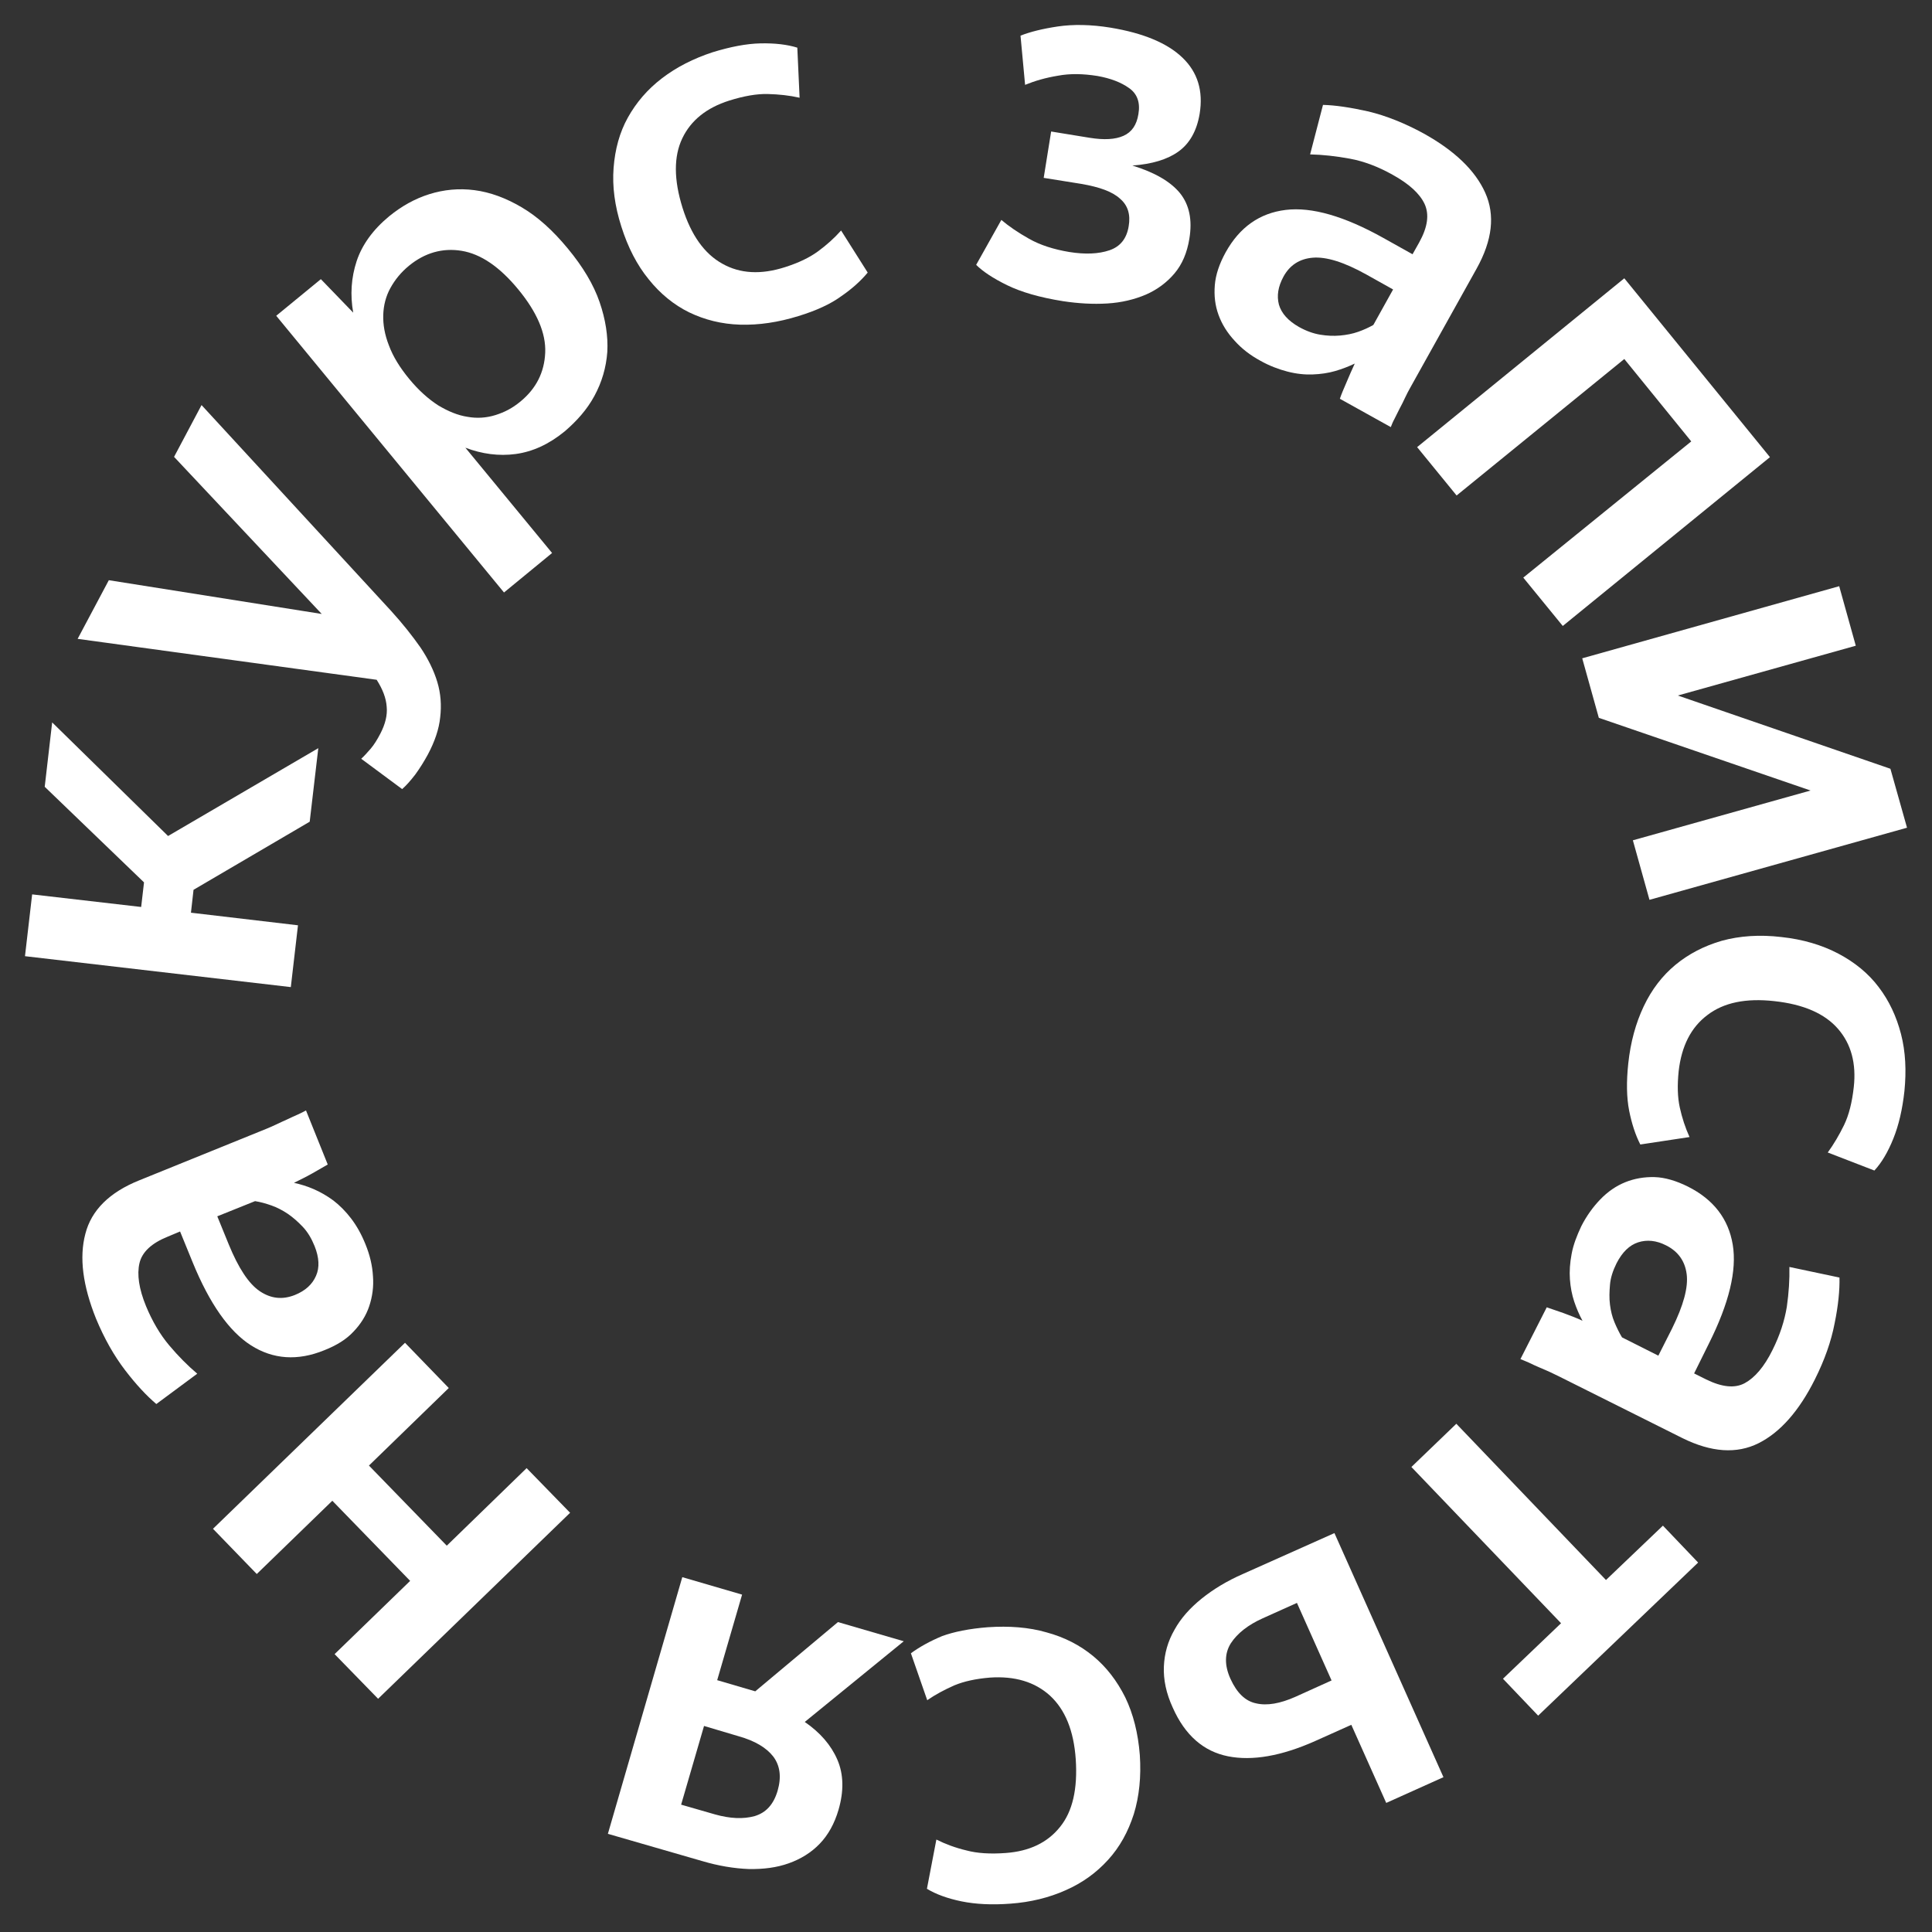
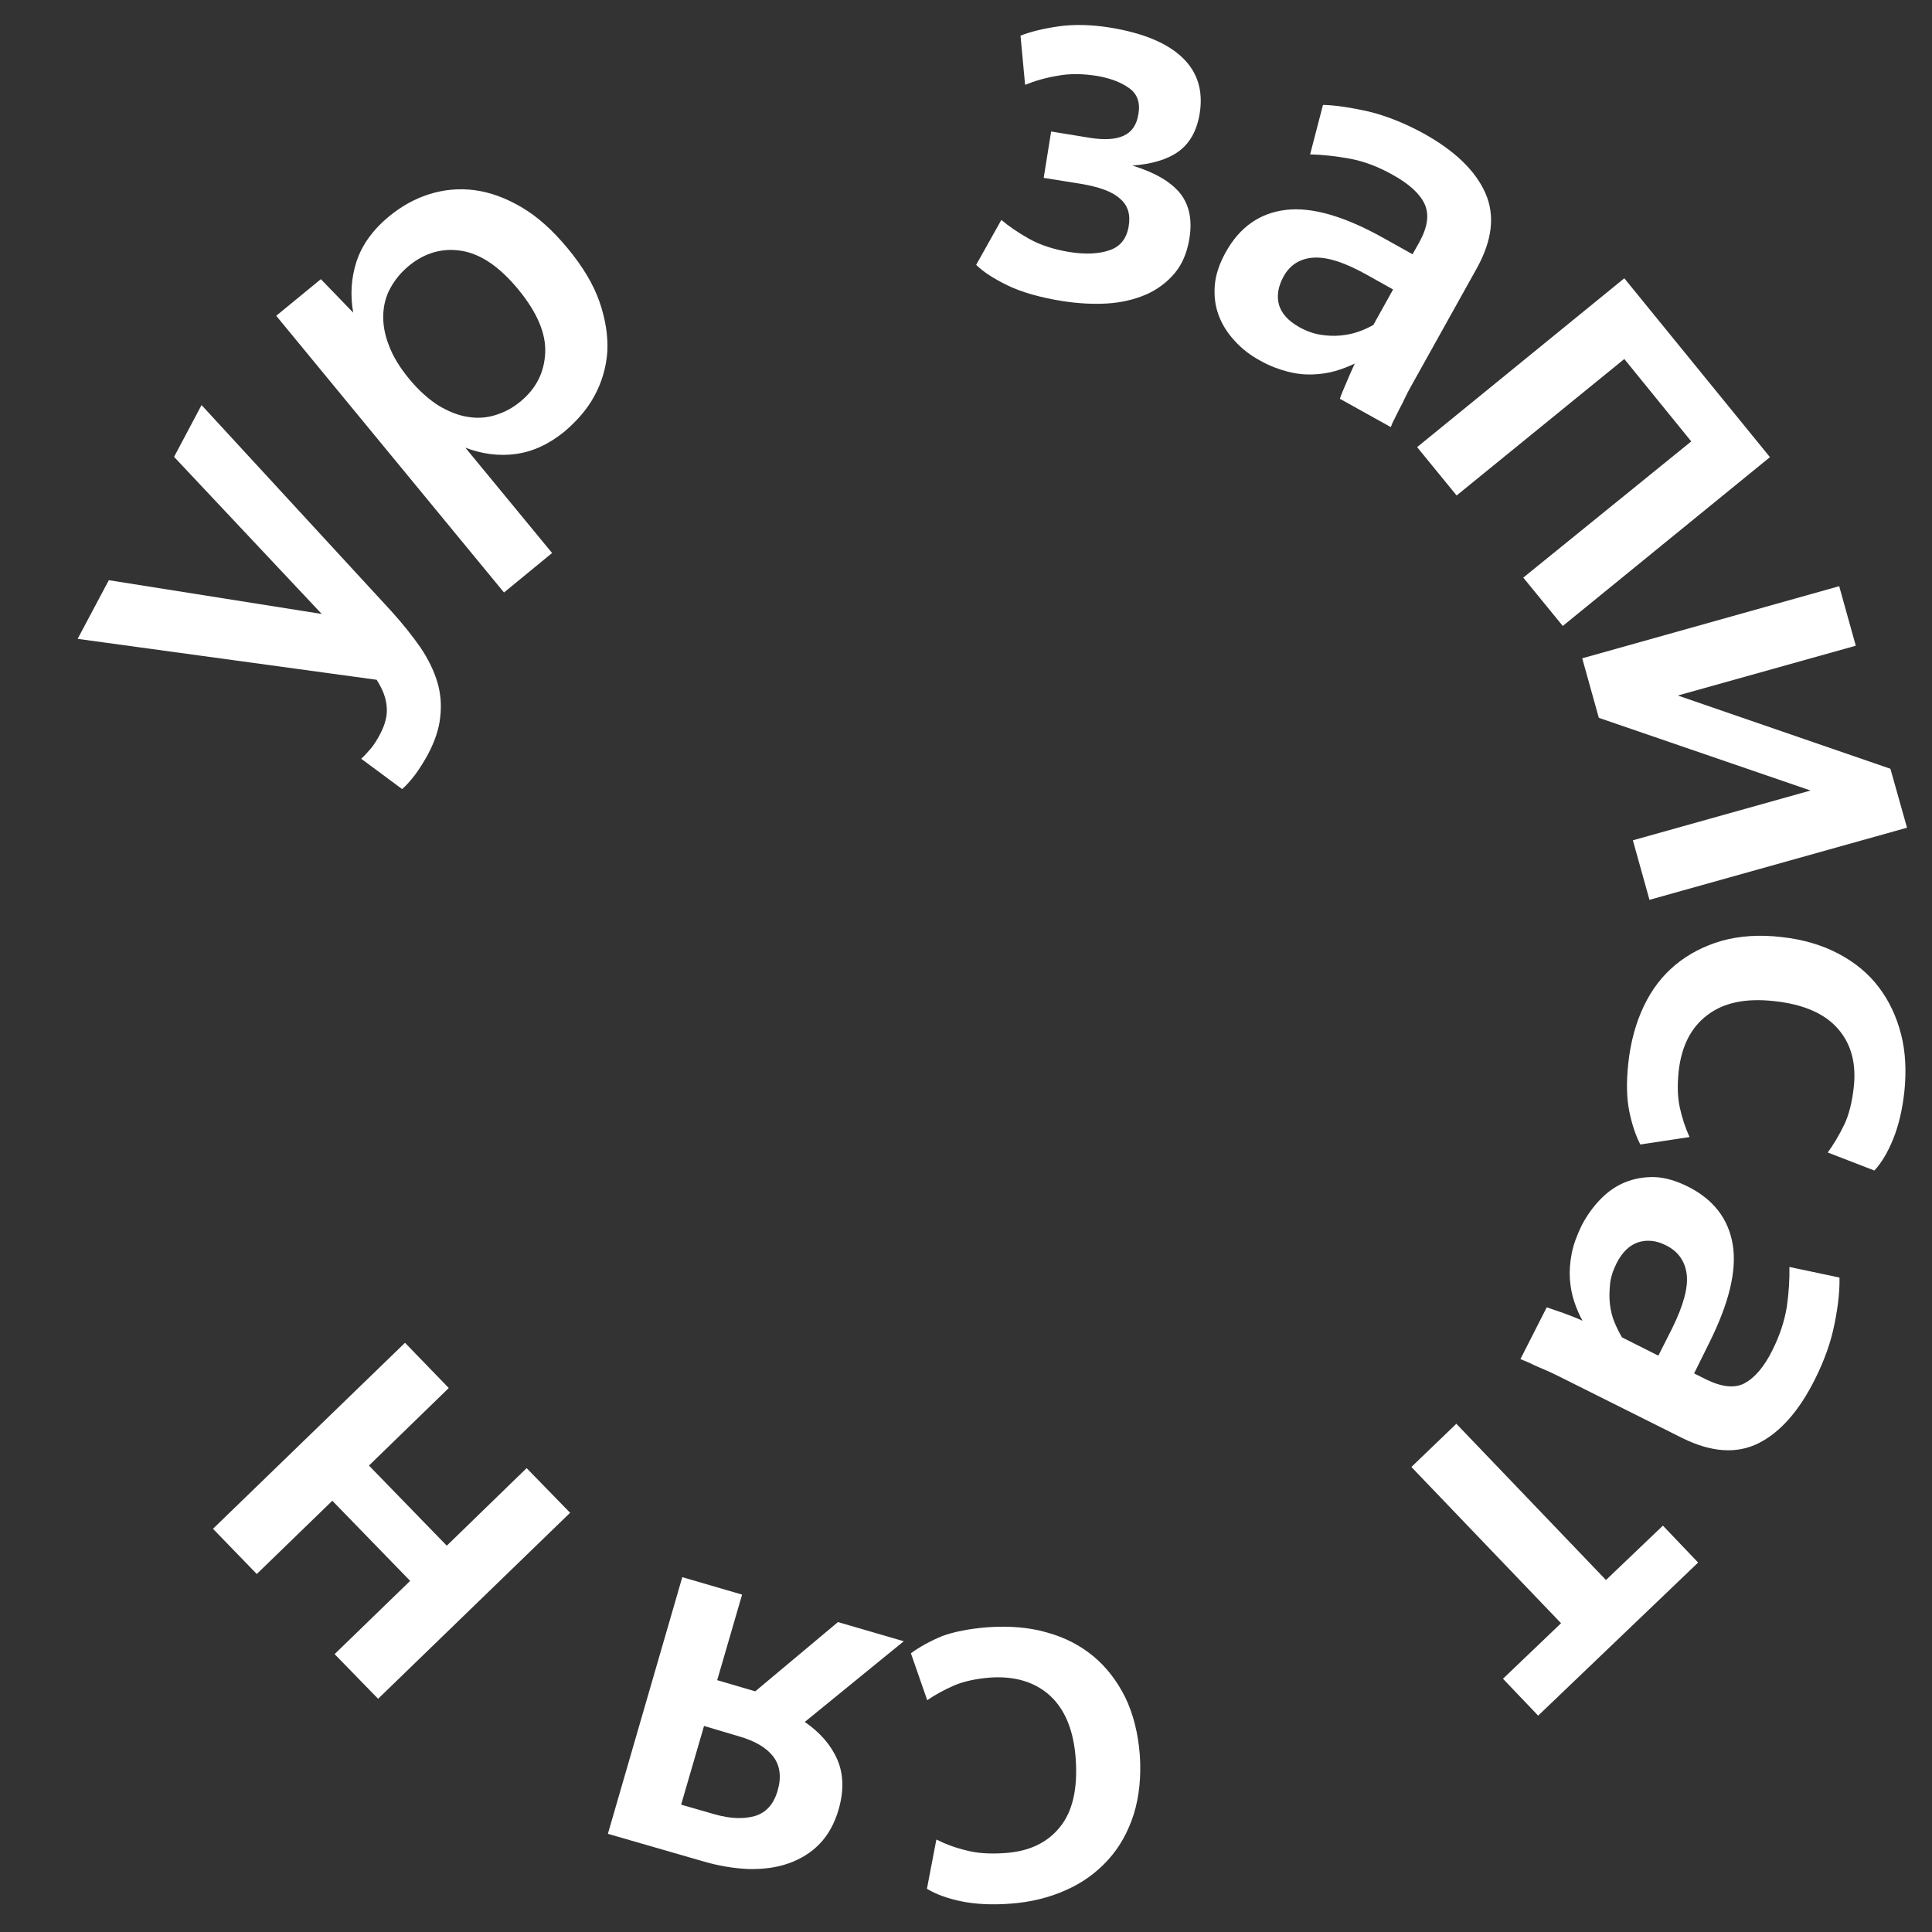
<svg xmlns="http://www.w3.org/2000/svg" width="116" height="116" viewBox="0 0 116 116" fill="none">
  <rect x="0" y="0" width="116" height="116" fill="#333333" stroke="none" />
  <path d="M63.833 18.084C62.425 17.861 61.308 17.534 60.466 17.122C59.624 16.709 59.005 16.297 58.61 15.902L60.122 13.205C60.569 13.583 61.119 13.961 61.789 14.338C62.459 14.716 63.266 14.974 64.194 15.129C65.156 15.284 65.964 15.249 66.617 15.026C67.27 14.802 67.648 14.321 67.768 13.583C67.888 12.878 67.716 12.328 67.252 11.933C66.788 11.504 66.015 11.229 64.916 11.04L62.665 10.679L63.112 7.896L65.431 8.274C66.29 8.411 66.96 8.377 67.459 8.153C67.957 7.93 68.249 7.5 68.352 6.848C68.472 6.16 68.283 5.628 67.785 5.284C67.304 4.94 66.668 4.7 65.895 4.562C65.036 4.425 64.246 4.408 63.524 4.545C62.785 4.666 62.133 4.855 61.548 5.095L61.273 2.14C61.84 1.917 62.579 1.728 63.507 1.59C64.435 1.453 65.5 1.47 66.668 1.659C68.644 1.985 70.087 2.587 70.998 3.463C71.909 4.339 72.252 5.456 72.029 6.83C71.857 7.861 71.427 8.617 70.757 9.098C70.087 9.579 69.159 9.854 67.991 9.94C69.331 10.352 70.276 10.902 70.843 11.59C71.41 12.294 71.599 13.205 71.41 14.338C71.273 15.18 70.981 15.868 70.517 16.418C70.053 16.967 69.469 17.397 68.799 17.689C68.112 17.981 67.338 18.17 66.479 18.221C65.62 18.273 64.744 18.221 63.833 18.084Z" fill="white" />
  <path d="M80.447 23.943C80.533 23.685 80.671 23.359 80.843 22.963C81.014 22.568 81.169 22.19 81.341 21.83C80.98 22.001 80.585 22.156 80.172 22.276C79.76 22.396 79.296 22.465 78.815 22.482C78.334 22.5 77.836 22.448 77.303 22.311C76.771 22.173 76.221 21.967 75.671 21.658C75.07 21.331 74.554 20.936 74.125 20.455C73.695 19.991 73.369 19.476 73.163 18.909C72.956 18.342 72.888 17.758 72.939 17.122C72.991 16.486 73.214 15.833 73.592 15.146C74.434 13.634 75.637 12.792 77.2 12.603C78.764 12.414 80.722 12.981 83.059 14.287L84.811 15.266L85.207 14.562C85.722 13.634 85.825 12.878 85.533 12.242C85.241 11.624 84.605 11.04 83.609 10.49C82.75 10.009 81.891 9.683 81.049 9.528C80.207 9.373 79.416 9.287 78.661 9.27L79.434 6.298C80.172 6.315 81.083 6.452 82.165 6.693C83.231 6.951 84.347 7.397 85.481 8.016C87.337 9.047 88.574 10.232 89.175 11.572C89.777 12.913 89.605 14.425 88.66 16.125L84.657 23.307C84.571 23.462 84.468 23.651 84.365 23.874C84.262 24.098 84.159 24.304 84.038 24.527C83.935 24.75 83.815 24.956 83.729 25.145C83.626 25.334 83.557 25.506 83.506 25.644L80.447 23.943ZM77.99 19.63C78.42 19.871 78.85 20.026 79.262 20.094C79.674 20.163 80.069 20.18 80.465 20.146C80.843 20.111 81.203 20.043 81.547 19.922C81.891 19.802 82.183 19.665 82.458 19.51L83.643 17.38L82.045 16.486C80.688 15.73 79.623 15.404 78.815 15.473C78.025 15.541 77.441 15.919 77.063 16.607C76.736 17.208 76.65 17.758 76.788 18.29C76.942 18.823 77.355 19.27 77.99 19.63Z" fill="white" />
  <path d="M101.545 26.503L97.525 21.555L87.457 29.75L85.086 26.846L97.525 16.709L106.27 27.448L93.831 37.584L91.46 34.681L101.545 26.503Z" fill="white" />
  <path d="M110.428 35.196L111.424 38.77L100.738 41.76L113.503 46.158L114.5 49.697L99.037 54.027L98.04 50.453L108.71 47.464L95.996 43.1L94.999 39.526L110.428 35.196Z" fill="white" />
  <path d="M97.765 63.837C97.903 62.566 98.212 61.432 98.693 60.418C99.174 59.405 99.81 58.58 100.6 57.927C101.391 57.274 102.318 56.793 103.384 56.484C104.449 56.192 105.652 56.106 106.957 56.261C108.246 56.398 109.397 56.742 110.376 57.257C111.356 57.773 112.18 58.443 112.799 59.267C113.417 60.075 113.864 61.02 114.139 62.085C114.414 63.15 114.465 64.284 114.345 65.504C114.225 66.604 114.002 67.566 113.675 68.373C113.349 69.181 112.971 69.816 112.541 70.28L109.741 69.198C110.101 68.7 110.428 68.15 110.72 67.549C111.012 66.947 111.201 66.191 111.304 65.263C111.459 63.855 111.15 62.686 110.359 61.776C109.569 60.865 108.297 60.298 106.528 60.109C104.827 59.92 103.487 60.195 102.507 60.951C101.528 61.69 100.961 62.806 100.789 64.319C100.703 65.16 100.721 65.882 100.858 66.501C100.995 67.119 101.184 67.703 101.442 68.27L98.487 68.717C98.195 68.15 97.972 67.463 97.817 66.689C97.662 65.899 97.645 64.954 97.765 63.837Z" fill="white" />
  <path d="M92.869 78.493C93.126 78.579 93.47 78.699 93.865 78.836C94.278 78.991 94.656 79.129 95.016 79.3C94.827 78.957 94.656 78.561 94.518 78.149C94.381 77.737 94.295 77.29 94.26 76.809C94.226 76.328 94.26 75.83 94.364 75.28C94.467 74.73 94.673 74.198 94.948 73.613C95.257 73.012 95.635 72.479 96.082 72.016C96.528 71.552 97.027 71.208 97.576 70.985C98.126 70.761 98.728 70.658 99.346 70.675C99.965 70.693 100.652 70.899 101.339 71.242C102.885 72.016 103.779 73.184 104.036 74.73C104.294 76.276 103.813 78.252 102.61 80.658L101.717 82.462L102.439 82.823C103.384 83.286 104.157 83.372 104.758 83.046C105.359 82.719 105.926 82.067 106.425 81.053C106.871 80.159 107.146 79.3 107.284 78.459C107.404 77.617 107.455 76.809 107.438 76.07L110.445 76.706C110.462 77.445 110.376 78.373 110.153 79.455C109.947 80.537 109.552 81.654 108.967 82.823C108.022 84.712 106.889 86.001 105.583 86.654C104.277 87.307 102.748 87.204 101.013 86.345L93.659 82.668C93.487 82.582 93.298 82.496 93.092 82.393C92.869 82.29 92.663 82.204 92.422 82.101C92.181 81.998 91.993 81.912 91.786 81.809C91.58 81.723 91.425 81.654 91.288 81.603L92.869 78.493ZM97.061 75.847C96.838 76.294 96.7 76.723 96.666 77.135C96.631 77.548 96.614 77.943 96.666 78.338C96.717 78.733 96.803 79.077 96.941 79.403C97.078 79.73 97.233 80.039 97.387 80.297L99.569 81.396L100.394 79.764C101.081 78.373 101.373 77.29 101.27 76.5C101.167 75.71 100.755 75.142 100.05 74.782C99.449 74.472 98.882 74.421 98.35 74.593C97.834 74.764 97.405 75.177 97.061 75.847Z" fill="white" />
  <path d="M93.728 97.461L84.742 88.08L87.44 85.485L96.425 94.866L99.844 91.602L101.958 93.818L92.353 103.01L90.24 100.794L93.728 97.461Z" fill="white" />
-   <path d="M86.667 106.704L83.231 108.25L81.135 103.56L78.953 104.539C76.943 105.433 75.19 105.742 73.73 105.45C72.269 105.158 71.153 104.196 70.414 102.529C70.019 101.67 69.847 100.845 69.881 100.055C69.916 99.265 70.122 98.543 70.517 97.856C70.895 97.168 71.445 96.55 72.149 95.983C72.854 95.416 73.678 94.918 74.623 94.505L80.121 92.049L86.667 106.704ZM79.949 100.897L77.87 96.241L75.809 97.168C74.933 97.564 74.297 98.062 73.902 98.663C73.524 99.265 73.507 99.986 73.884 100.811C74.262 101.636 74.761 102.134 75.414 102.271C76.066 102.426 76.857 102.289 77.784 101.876L79.949 100.897Z" fill="white" />
  <path d="M59.314 97.701C60.586 97.615 61.771 97.701 62.836 98.01C63.919 98.302 64.846 98.784 65.637 99.436C66.427 100.089 67.063 100.914 67.561 101.91C68.042 102.907 68.334 104.058 68.437 105.381C68.523 106.67 68.403 107.855 68.076 108.92C67.733 109.986 67.235 110.896 66.53 111.669C65.826 112.442 65.001 113.044 63.987 113.491C62.991 113.937 61.874 114.212 60.671 114.298C59.555 114.384 58.575 114.332 57.733 114.161C56.892 113.989 56.187 113.731 55.654 113.405L56.221 110.449C56.771 110.724 57.373 110.948 58.026 111.102C58.661 111.274 59.452 111.326 60.379 111.257C61.805 111.154 62.888 110.638 63.644 109.694C64.4 108.766 64.709 107.408 64.589 105.622C64.468 103.904 63.953 102.649 63.042 101.807C62.132 100.983 60.929 100.622 59.434 100.725C58.593 100.794 57.888 100.948 57.304 101.189C56.72 101.447 56.17 101.739 55.672 102.082L54.692 99.265C55.208 98.887 55.826 98.543 56.565 98.234C57.27 97.976 58.197 97.787 59.314 97.701Z" fill="white" />
  <path d="M43.061 100.88L45.346 101.55L50.312 97.392L54.263 98.543L48.319 103.388C49.246 104.024 49.899 104.78 50.277 105.656C50.655 106.532 50.672 107.546 50.346 108.663C50.105 109.487 49.727 110.175 49.212 110.707C48.697 111.24 48.078 111.618 47.356 111.876C46.635 112.133 45.845 112.236 44.951 112.219C44.075 112.185 43.13 112.03 42.151 111.738L36.498 110.106L40.965 94.695L44.556 95.743L43.061 100.88ZM42.271 103.629L40.896 108.354L42.924 108.938C43.834 109.195 44.625 109.23 45.312 109.041C45.999 108.835 46.446 108.336 46.686 107.529C46.927 106.704 46.841 106.017 46.429 105.467C46.016 104.935 45.329 104.522 44.35 104.247L42.271 103.629Z" fill="white" />
  <path d="M22.152 87.994L26.825 92.805L31.619 88.149L34.23 90.829L22.702 101.997L20.09 99.316L24.626 94.918L19.953 90.107L15.417 94.506L12.788 91.791L24.317 80.623L26.945 83.338L22.152 87.994Z" fill="white" />
-   <path d="M19.678 69.919C19.437 70.057 19.145 70.229 18.75 70.452C18.355 70.675 17.994 70.847 17.651 71.019C18.046 71.105 18.441 71.225 18.836 71.397C19.231 71.569 19.626 71.792 20.022 72.084C20.399 72.376 20.76 72.737 21.087 73.167C21.413 73.596 21.705 74.112 21.946 74.713C22.204 75.349 22.358 75.984 22.393 76.62C22.444 77.256 22.358 77.857 22.169 78.424C21.98 78.991 21.654 79.506 21.224 79.953C20.795 80.417 20.211 80.778 19.472 81.07C17.874 81.723 16.396 81.62 15.073 80.778C13.751 79.936 12.582 78.269 11.569 75.795L10.812 73.94L10.074 74.249C9.094 74.644 8.527 75.177 8.373 75.847C8.218 76.517 8.338 77.376 8.768 78.424C9.146 79.335 9.61 80.125 10.16 80.778C10.709 81.431 11.276 81.998 11.843 82.479L9.386 84.3C8.819 83.819 8.184 83.149 7.514 82.272C6.844 81.396 6.26 80.365 5.761 79.163C4.971 77.187 4.748 75.503 5.126 74.077C5.486 72.668 6.569 71.586 8.373 70.864L16.001 67.772C16.173 67.703 16.362 67.617 16.585 67.514C16.809 67.411 17.015 67.308 17.255 67.205C17.479 67.102 17.685 66.999 17.891 66.913C18.08 66.827 18.252 66.741 18.372 66.672L19.678 69.919ZM18.888 74.816C18.699 74.352 18.475 73.974 18.183 73.665C17.891 73.356 17.599 73.098 17.273 72.874C16.963 72.668 16.637 72.496 16.293 72.376C15.95 72.256 15.64 72.17 15.314 72.118L13.046 73.029L13.733 74.713C14.317 76.139 14.936 77.084 15.606 77.531C16.276 77.977 16.963 78.046 17.702 77.754C18.338 77.496 18.75 77.118 18.974 76.603C19.197 76.105 19.163 75.503 18.888 74.816Z" fill="white" />
-   <path d="M11.62 53.425L11.465 54.8L17.891 55.556L17.461 59.267L1.5 57.411L1.93 53.7L8.476 54.456L8.647 52.979L2.685 47.24L3.132 43.374L10.091 50.195L19.111 44.921L18.595 49.336L11.62 53.425Z" fill="white" />
  <path d="M25.691 45.299C25.467 45.711 25.21 46.124 24.935 46.502C24.643 46.88 24.385 47.172 24.145 47.378L21.688 45.557C21.859 45.402 22.048 45.196 22.255 44.955C22.461 44.715 22.65 44.406 22.839 44.045C23.131 43.478 23.268 42.945 23.217 42.43C23.182 41.914 22.976 41.382 22.615 40.815L4.661 38.358L6.534 34.836L19.317 36.863L10.451 27.431L12.101 24.321L23.492 36.691C24.179 37.447 24.763 38.186 25.244 38.873C25.708 39.56 26.052 40.265 26.258 40.952C26.464 41.639 26.515 42.344 26.43 43.065C26.361 43.77 26.103 44.526 25.691 45.299Z" fill="white" />
  <path d="M33.904 25.901C32.959 26.675 31.979 27.121 30.965 27.259C29.952 27.396 28.938 27.259 27.942 26.881L33.148 33.203L30.261 35.574L16.585 18.96L19.265 16.761L21.207 18.771C21.018 17.706 21.086 16.675 21.413 15.679C21.739 14.699 22.392 13.789 23.372 12.981C24.11 12.38 24.901 11.933 25.777 11.658C26.653 11.383 27.564 11.297 28.491 11.418C29.419 11.538 30.364 11.882 31.326 12.449C32.288 13.016 33.199 13.84 34.093 14.923C35.003 16.022 35.639 17.088 36 18.136C36.36 19.184 36.515 20.18 36.464 21.125C36.395 22.07 36.137 22.946 35.69 23.771C35.244 24.596 34.625 25.283 33.904 25.901ZM31.24 24.115C32.203 23.324 32.684 22.345 32.735 21.177C32.787 20.008 32.237 18.737 31.12 17.38C30.003 16.022 28.869 15.249 27.718 15.06C26.567 14.871 25.502 15.181 24.557 15.954C24.076 16.349 23.715 16.796 23.44 17.294C23.165 17.792 23.028 18.342 23.011 18.909C22.994 19.493 23.097 20.094 23.354 20.747C23.595 21.4 24.007 22.07 24.574 22.757C25.141 23.445 25.725 23.96 26.309 24.338C26.911 24.699 27.495 24.939 28.062 25.025C28.629 25.128 29.196 25.094 29.746 24.922C30.296 24.75 30.759 24.51 31.24 24.115Z" fill="white" />
-   <path d="M47.94 18.977C46.721 19.355 45.552 19.527 44.435 19.493C43.319 19.459 42.305 19.201 41.377 18.754C40.467 18.308 39.642 17.637 38.955 16.778C38.25 15.919 37.7 14.854 37.305 13.6C36.91 12.363 36.755 11.194 36.841 10.078C36.927 8.961 37.202 7.947 37.7 7.054C38.199 6.16 38.869 5.37 39.745 4.7C40.621 4.03 41.635 3.515 42.786 3.137C43.851 2.81 44.813 2.621 45.672 2.604C46.532 2.587 47.27 2.673 47.872 2.862L48.009 5.868C47.408 5.731 46.772 5.662 46.102 5.645C45.432 5.628 44.659 5.765 43.782 6.04C42.425 6.47 41.48 7.226 40.965 8.308C40.449 9.39 40.449 10.782 40.982 12.483C41.497 14.115 42.288 15.232 43.37 15.833C44.435 16.435 45.69 16.503 47.133 16.04C47.94 15.782 48.593 15.473 49.109 15.095C49.624 14.717 50.088 14.304 50.5 13.84L52.098 16.366C51.686 16.864 51.153 17.345 50.5 17.792C49.865 18.256 49.006 18.651 47.94 18.977Z" fill="white" />
</svg>